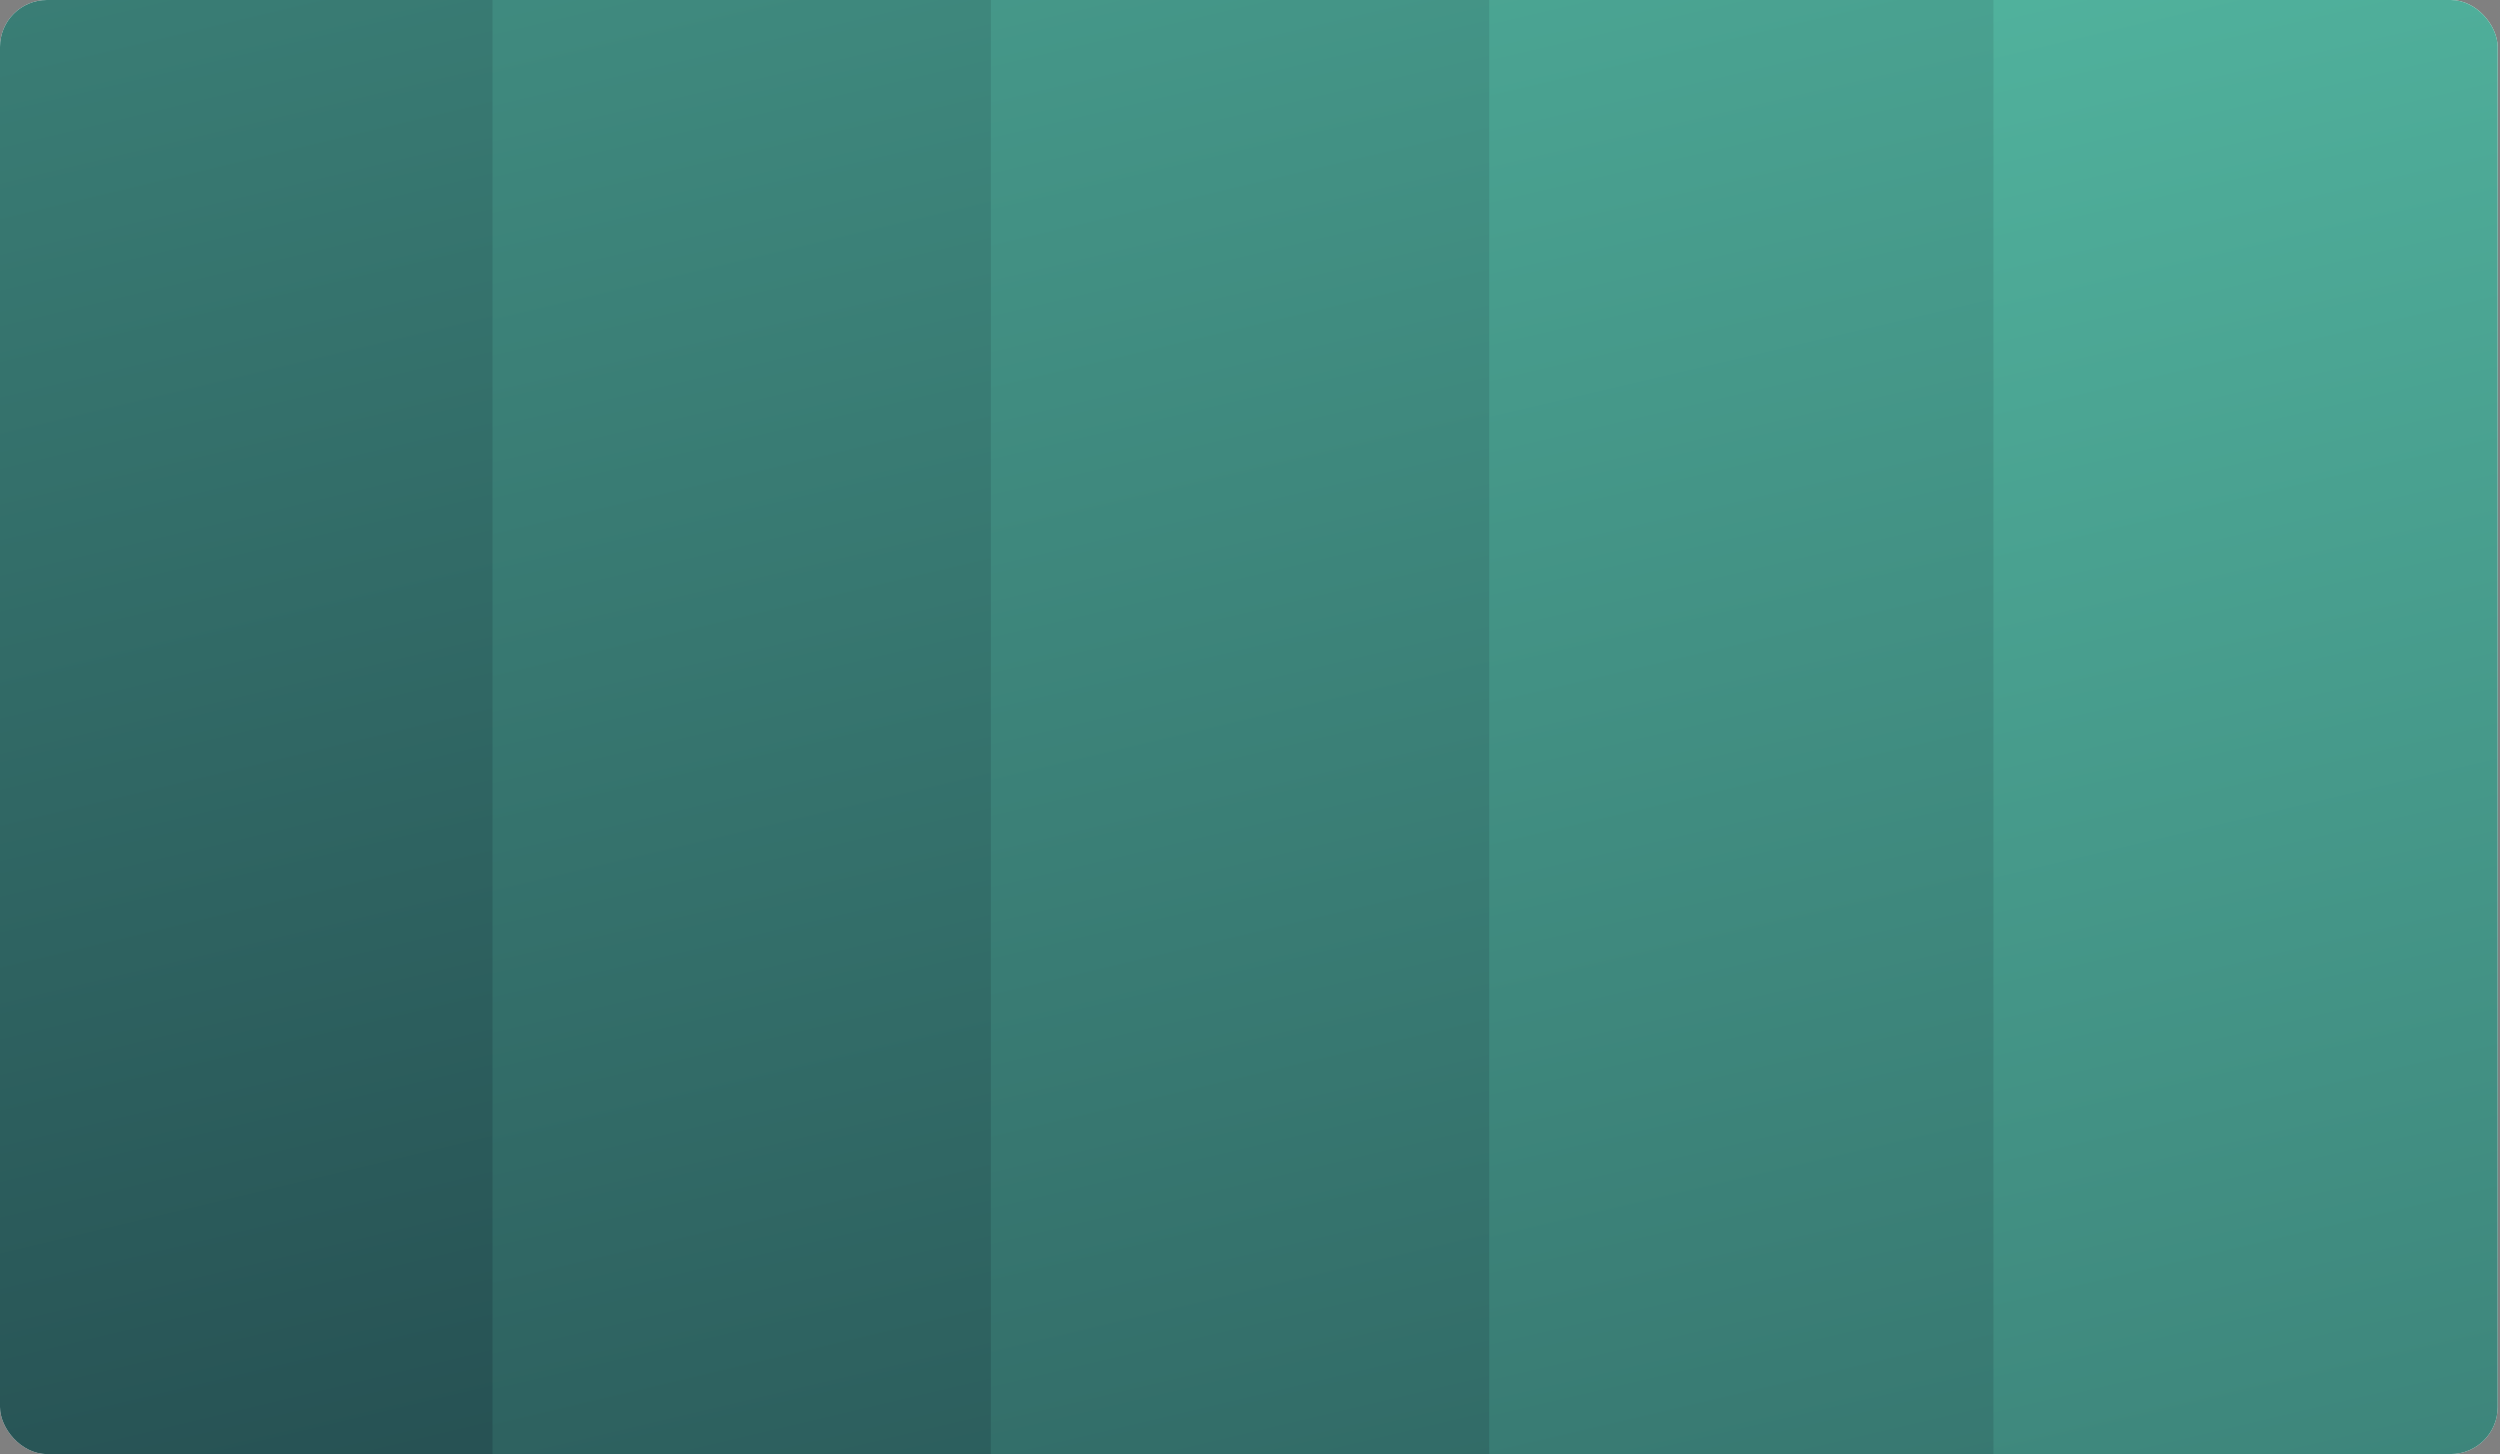
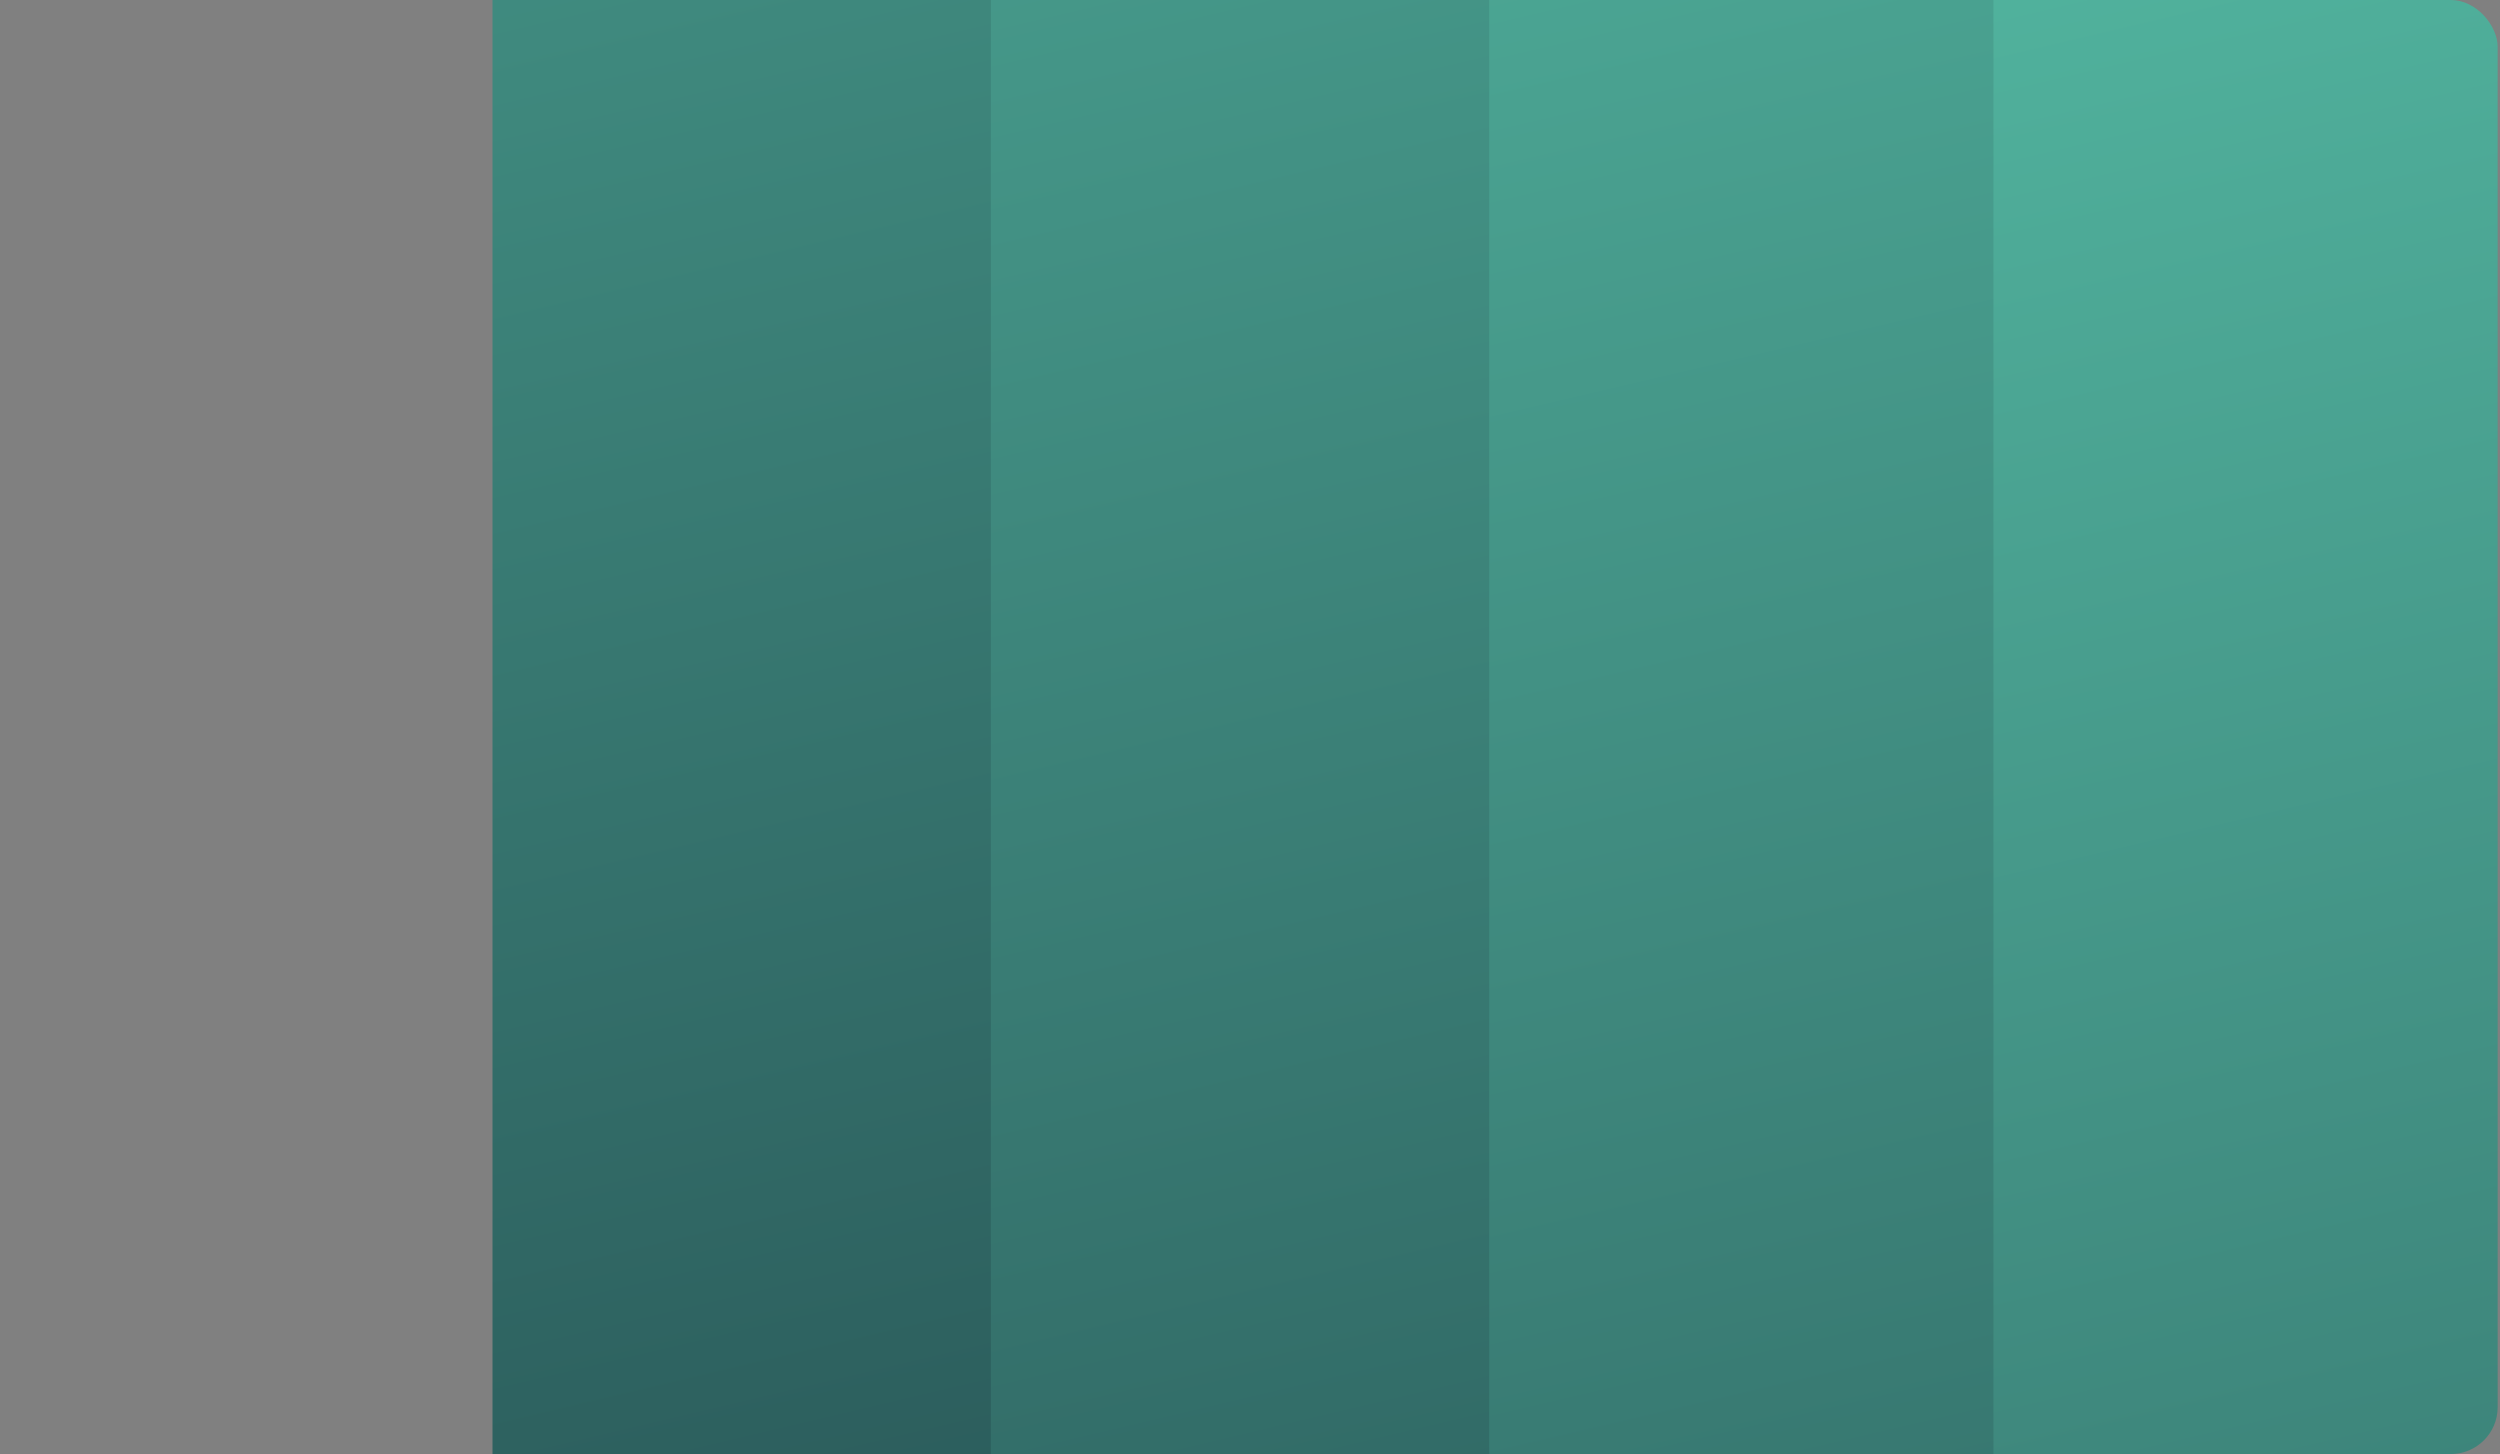
<svg xmlns="http://www.w3.org/2000/svg" width="631" height="367" viewBox="0 0 631 367" fill="none">
  <rect x="0" y="0" width="631" height="367" fill="#808080" stroke="none" />
  <g clip-path="url(#clip0_58_2278)">
-     <rect width="630.411" height="367" rx="11.839" fill="#F6F9F9" />
-     <rect x="-0.43" y="-846.468" width="126.169" height="1558.63" fill="url(#paint0_linear_58_2278)" />
    <rect x="124.306" y="-731.04" width="127.266" height="1558.27" fill="url(#paint1_linear_58_2278)" />
    <rect x="250.093" y="-615.613" width="127.266" height="1559.75" fill="url(#paint2_linear_58_2278)" />
    <rect x="375.879" y="-500.186" width="128.746" height="1559.75" fill="url(#paint3_linear_58_2278)" />
    <rect x="503.145" y="-383.278" width="127.266" height="1558.27" fill="url(#paint4_linear_58_2278)" />
  </g>
  <defs>
    <linearGradient id="paint0_linear_58_2278" x1="-0.43" y1="-873.943" x2="363.978" y2="652.198" gradientUnits="userSpaceOnUse">
      <stop offset="0.155" stop-color="#58C3AA" />
      <stop offset="0.975" stop-color="#18303A" />
    </linearGradient>
    <linearGradient id="paint1_linear_58_2278" x1="124.306" y1="-758.509" x2="485.75" y2="768.73" gradientUnits="userSpaceOnUse">
      <stop offset="0.155" stop-color="#58C3AA" />
      <stop offset="0.975" stop-color="#18303A" />
    </linearGradient>
    <linearGradient id="paint2_linear_58_2278" x1="250.093" y1="-643.108" x2="612.186" y2="885.427" gradientUnits="userSpaceOnUse">
      <stop offset="0.155" stop-color="#58C3AA" />
      <stop offset="0.975" stop-color="#18303A" />
    </linearGradient>
    <linearGradient id="paint3_linear_58_2278" x1="375.879" y1="-527.681" x2="734.246" y2="1002.71" gradientUnits="userSpaceOnUse">
      <stop offset="0.155" stop-color="#58C3AA" />
      <stop offset="0.975" stop-color="#18303A" />
    </linearGradient>
    <linearGradient id="paint4_linear_58_2278" x1="503.145" y1="-410.747" x2="864.588" y2="1116.49" gradientUnits="userSpaceOnUse">
      <stop offset="0.155" stop-color="#58C3AA" />
      <stop offset="0.975" stop-color="#18303A" />
    </linearGradient>
    <clipPath id="clip0_58_2278">
      <rect width="630.411" height="367" rx="11.839" fill="white" />
    </clipPath>
  </defs>
</svg>